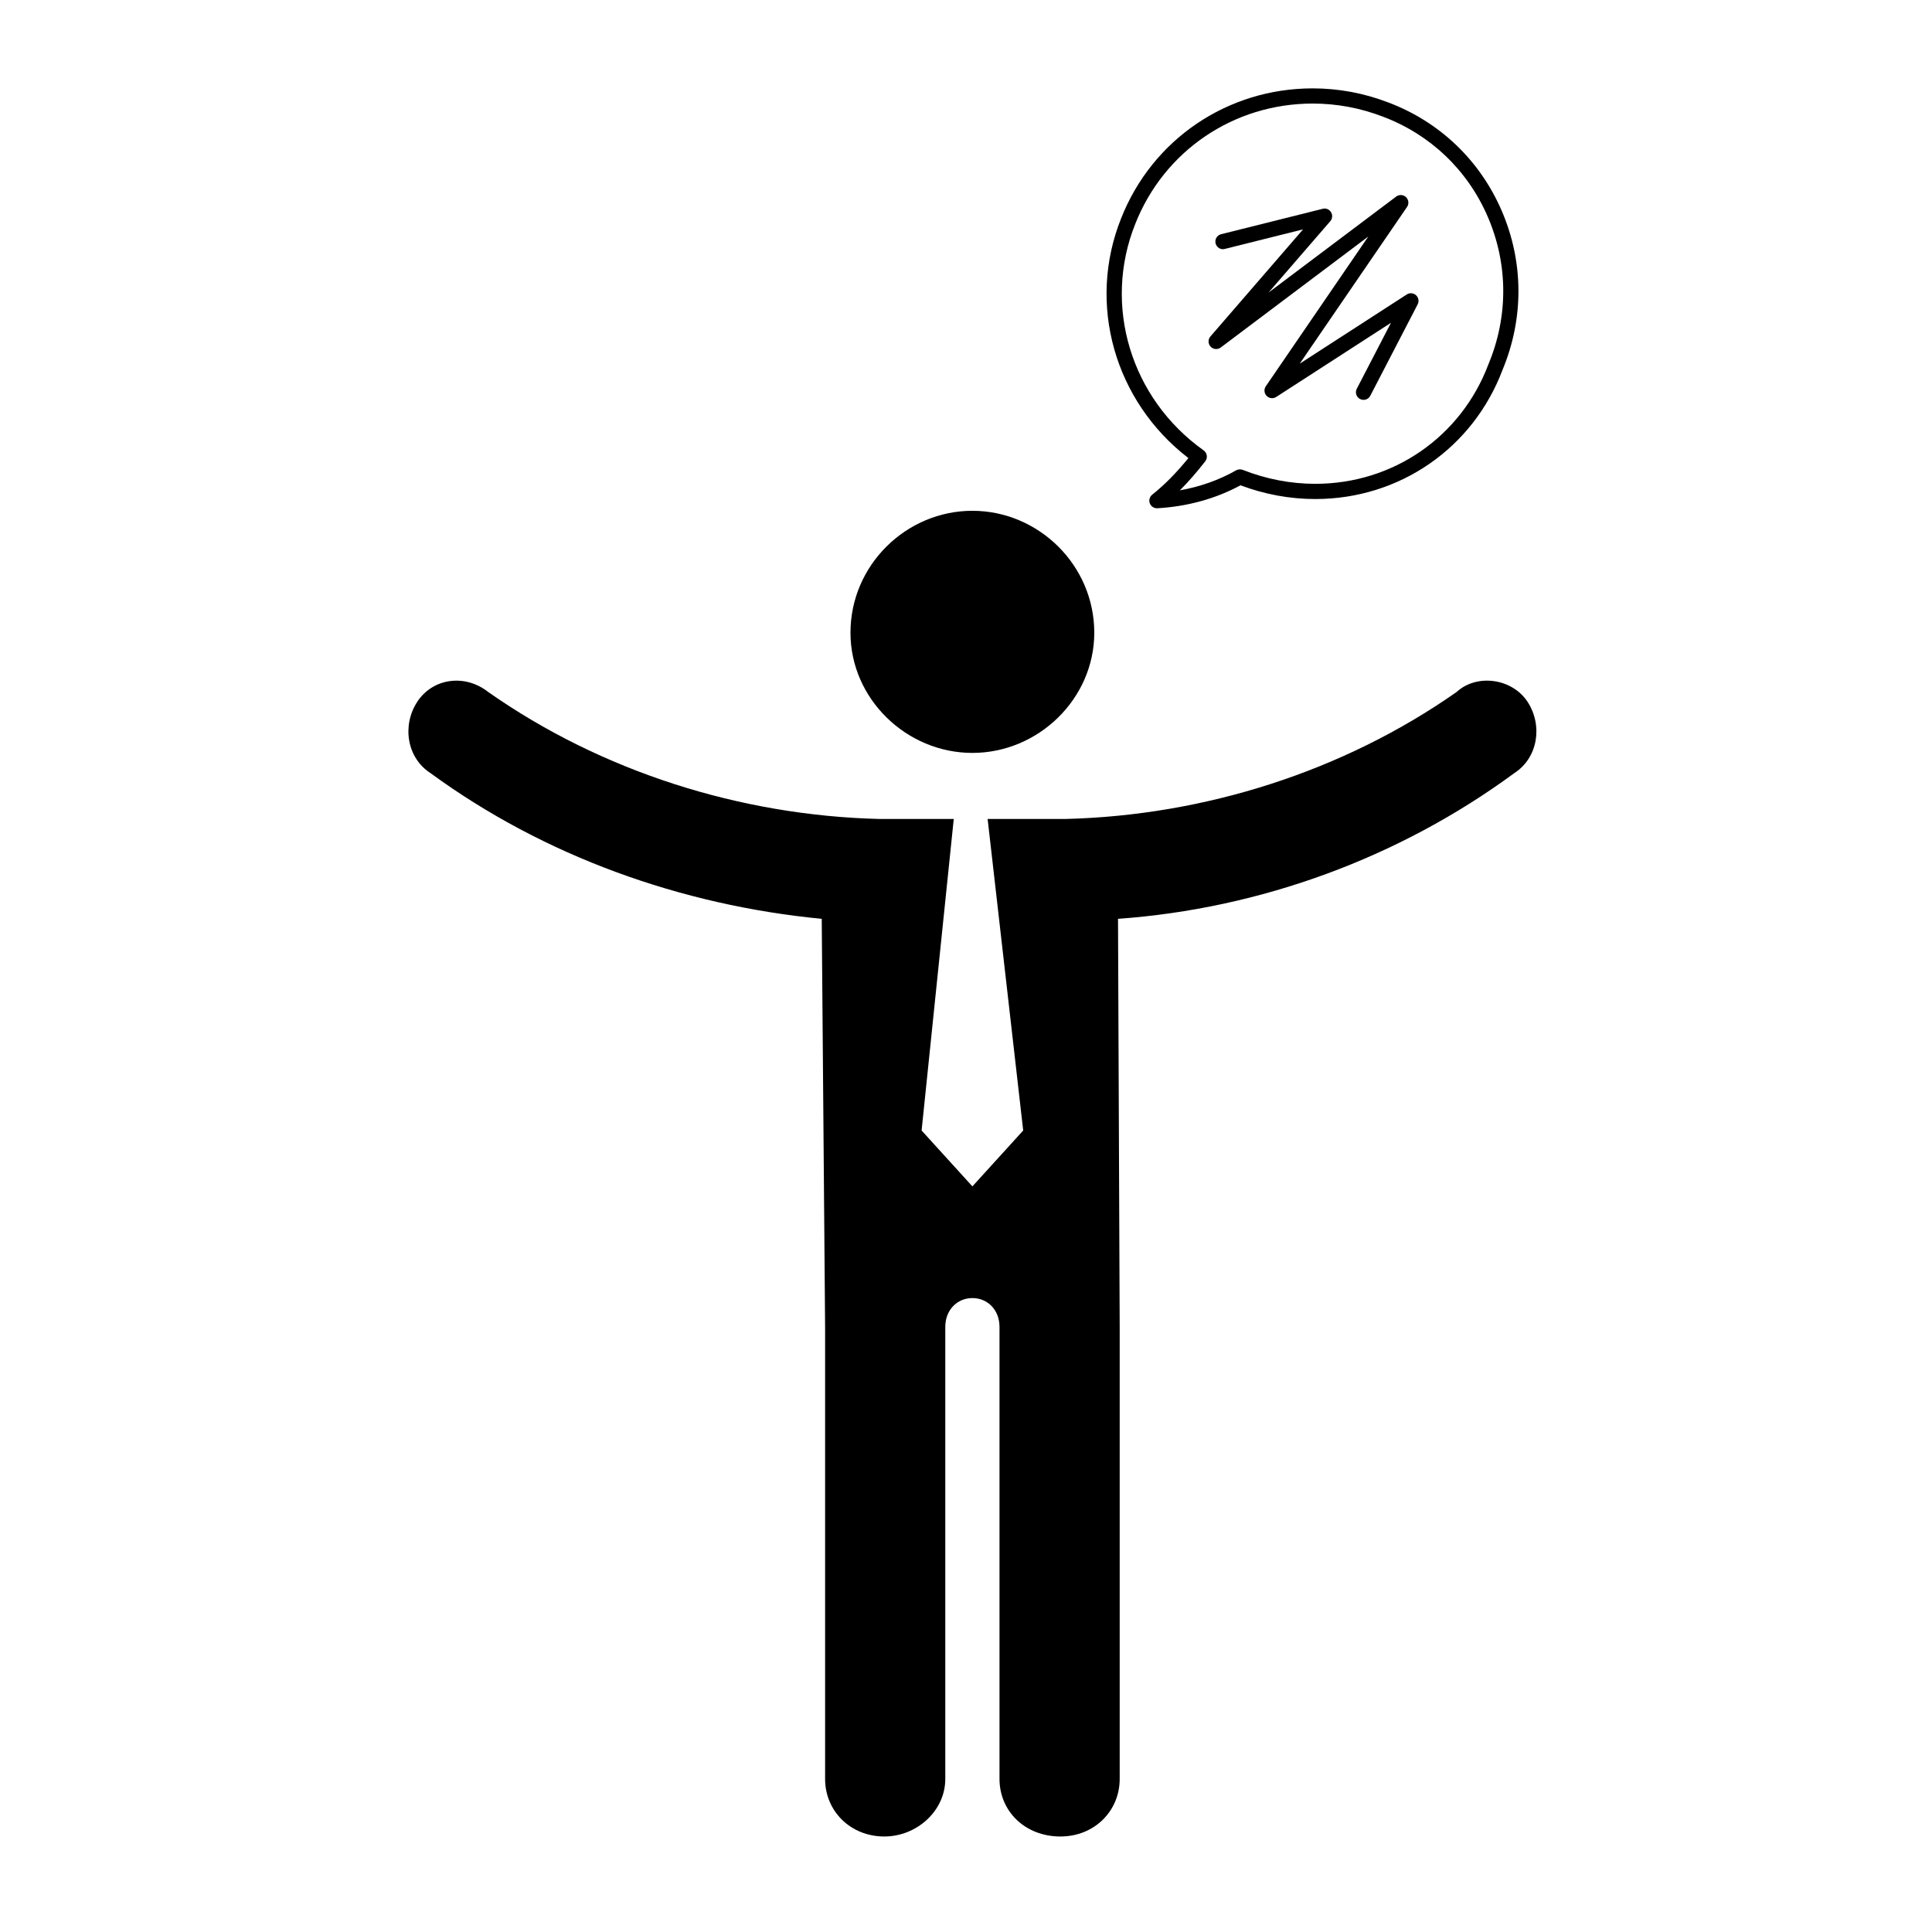
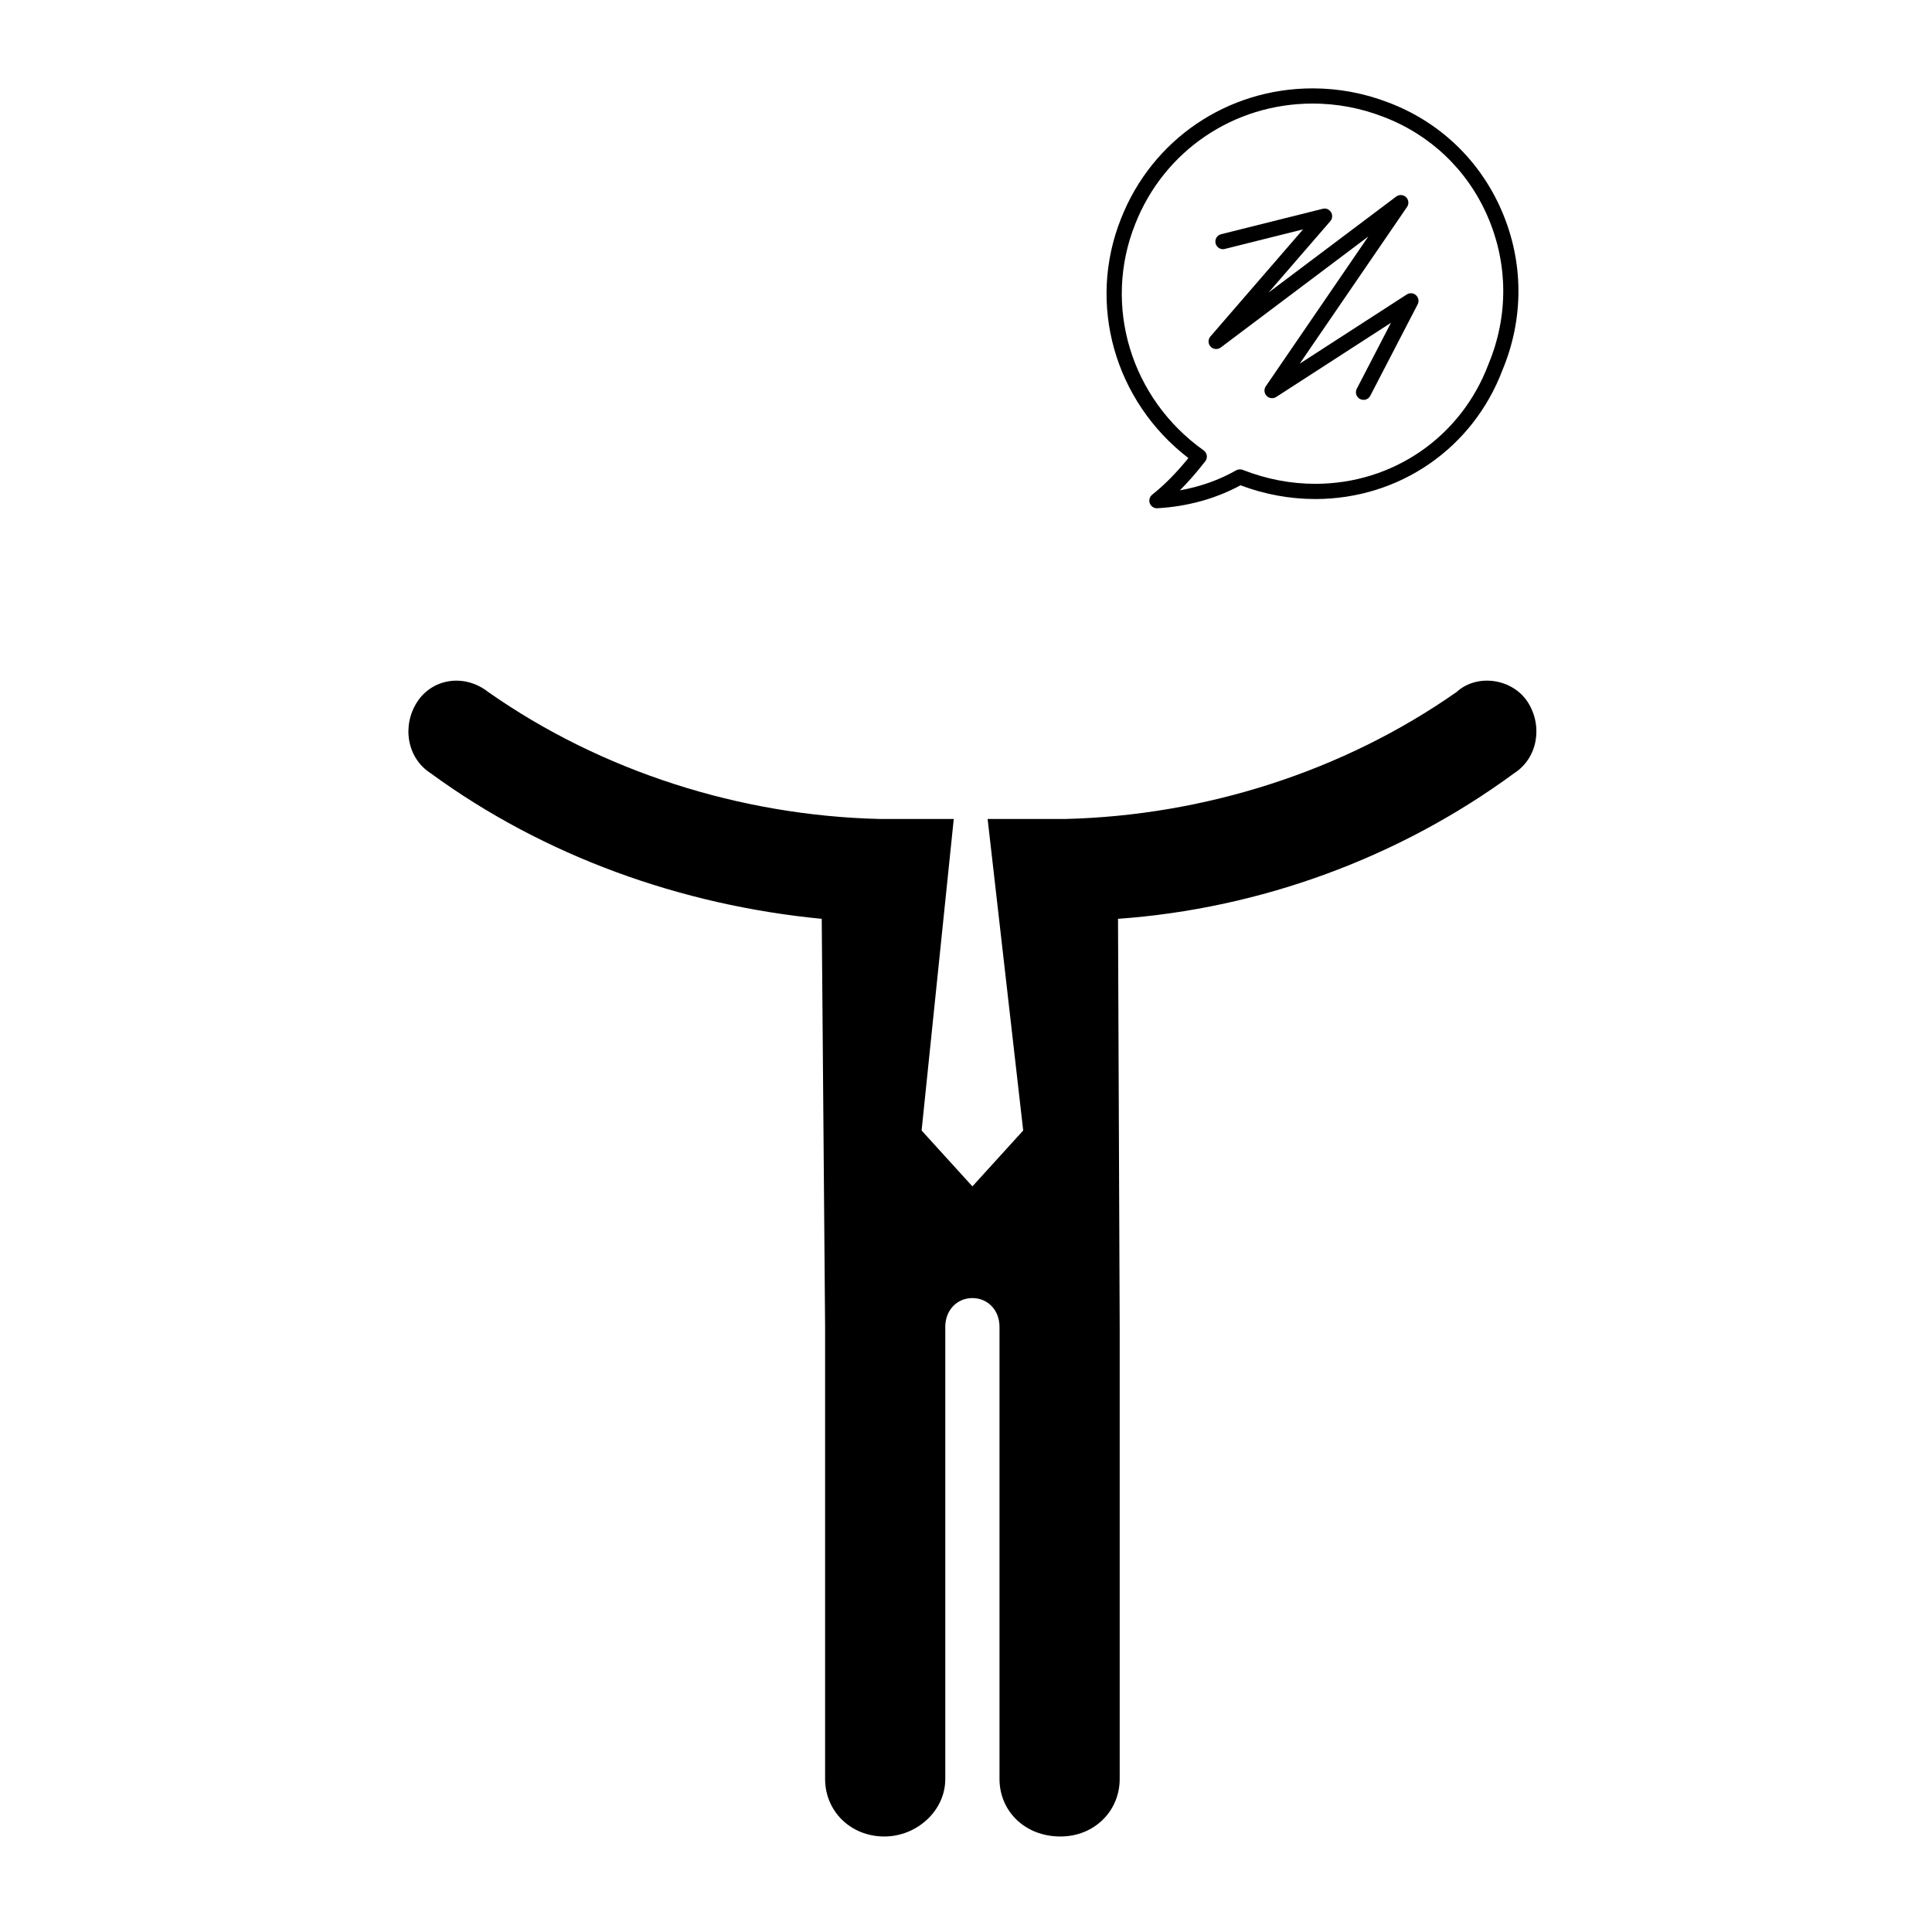
<svg xmlns="http://www.w3.org/2000/svg" fill="#000000" width="800px" height="800px" version="1.1" viewBox="144 144 512 512">
  <g>
    <path d="m449.34 275.1c-0.684 0.551-0.938 1.477-0.625 2.293 0.301 0.785 1.055 1.301 1.883 1.301 0.039 0 0.074-0.004 0.109-0.004 7.93-0.441 15.527-2.543 22.035-6.082 6.434 2.414 13.098 3.641 19.824 3.641 22.312 0 41.801-13.473 49.629-34.25 5.691-13.664 5.606-28.641-0.238-42.168-5.773-13.367-16.453-23.559-30.066-28.688-6.445-2.473-13.18-3.723-20.016-3.723-22.605 0-42.535 13.539-50.777 34.477-9.07 22.668-1.723 48.465 17.84 63.496-3.195 3.93-6.277 7.055-9.598 9.707zm14.07-8.859c0.332-0.434 0.48-0.984 0.398-1.531-0.082-0.539-0.379-1.027-0.828-1.352-19.312-13.734-26.766-38.395-18.137-59.984 7.637-19.402 26.098-31.93 47.035-31.93 6.344 0 12.59 1.16 18.582 3.461 12.594 4.746 22.469 14.168 27.805 26.527 5.406 12.516 5.488 26.375 0.191 39.086-7.254 19.254-25.266 31.699-45.883 31.699-6.531 0-13.004-1.246-19.242-3.699-0.551-0.215-1.203-0.172-1.738 0.121-4.473 2.555-9.547 4.352-14.922 5.309 2.25-2.246 4.461-4.777 6.738-7.707z" />
    <path d="m362.66 495.64v119.8c0 8.52 6.731 15.25 15.703 15.25 8.52 0 16.148-6.731 16.148-15.25v-119.8c0-4.488 3.148-7.637 7.184-7.637s7.184 3.148 7.184 7.637v119.8c0 8.52 6.731 15.25 16.148 15.25 8.973 0 15.703-6.731 15.703-15.25v-119.8l-0.445-108.14c37.684-2.695 74.477-16.156 104.99-38.594 6.277-4.035 7.629-12.555 3.594-18.844-4.047-6.277-13.461-7.629-18.844-2.684-30.074 21.09-66.859 32.746-103.65 33.656h-20.645l9.426 82.559-13.461 14.809-13.461-14.809 8.52-82.559h-19.738c-36.793-0.906-73.582-12.566-103.65-33.656-6.277-4.938-14.801-3.594-18.844 2.684-4.035 6.289-2.684 14.809 3.594 18.844 30.062 21.992 66.414 35 103.65 38.594z" />
-     <path d="m401.69 343.53c17.496 0 32.305-14.359 32.305-31.852 0-17.945-14.809-32.312-32.305-32.312s-32.305 14.367-32.305 32.312c0 17.492 14.809 31.852 32.305 31.852z" />
    <path d="m479.45 246.37c-0.539 0.789-0.453 1.855 0.223 2.543 0.664 0.684 1.738 0.801 2.535 0.289l30.414-19.66-9.062 17.488c-0.516 0.984-0.121 2.207 0.867 2.715 0.297 0.152 0.609 0.227 0.926 0.227 0.73 0 1.43-0.398 1.789-1.094l12.555-24.227c0.418-0.805 0.242-1.797-0.438-2.414-0.676-0.621-1.684-0.695-2.445-0.203l-28.371 18.34 28.441-41.535c0.555-0.812 0.441-1.91-0.273-2.594-0.715-0.68-1.82-0.742-2.606-0.152l-33.832 25.441 16.375-18.922c0.574-0.664 0.648-1.621 0.191-2.379-0.465-0.746-1.367-1.145-2.207-0.898l-26.922 6.731c-1.082 0.266-1.738 1.367-1.465 2.438 0.273 1.082 1.387 1.77 2.438 1.465l20.742-5.184-24.555 28.383c-0.676 0.777-0.648 1.945 0.055 2.695 0.695 0.742 1.859 0.855 2.68 0.23l39.109-29.414z" />
  </g>
</svg>